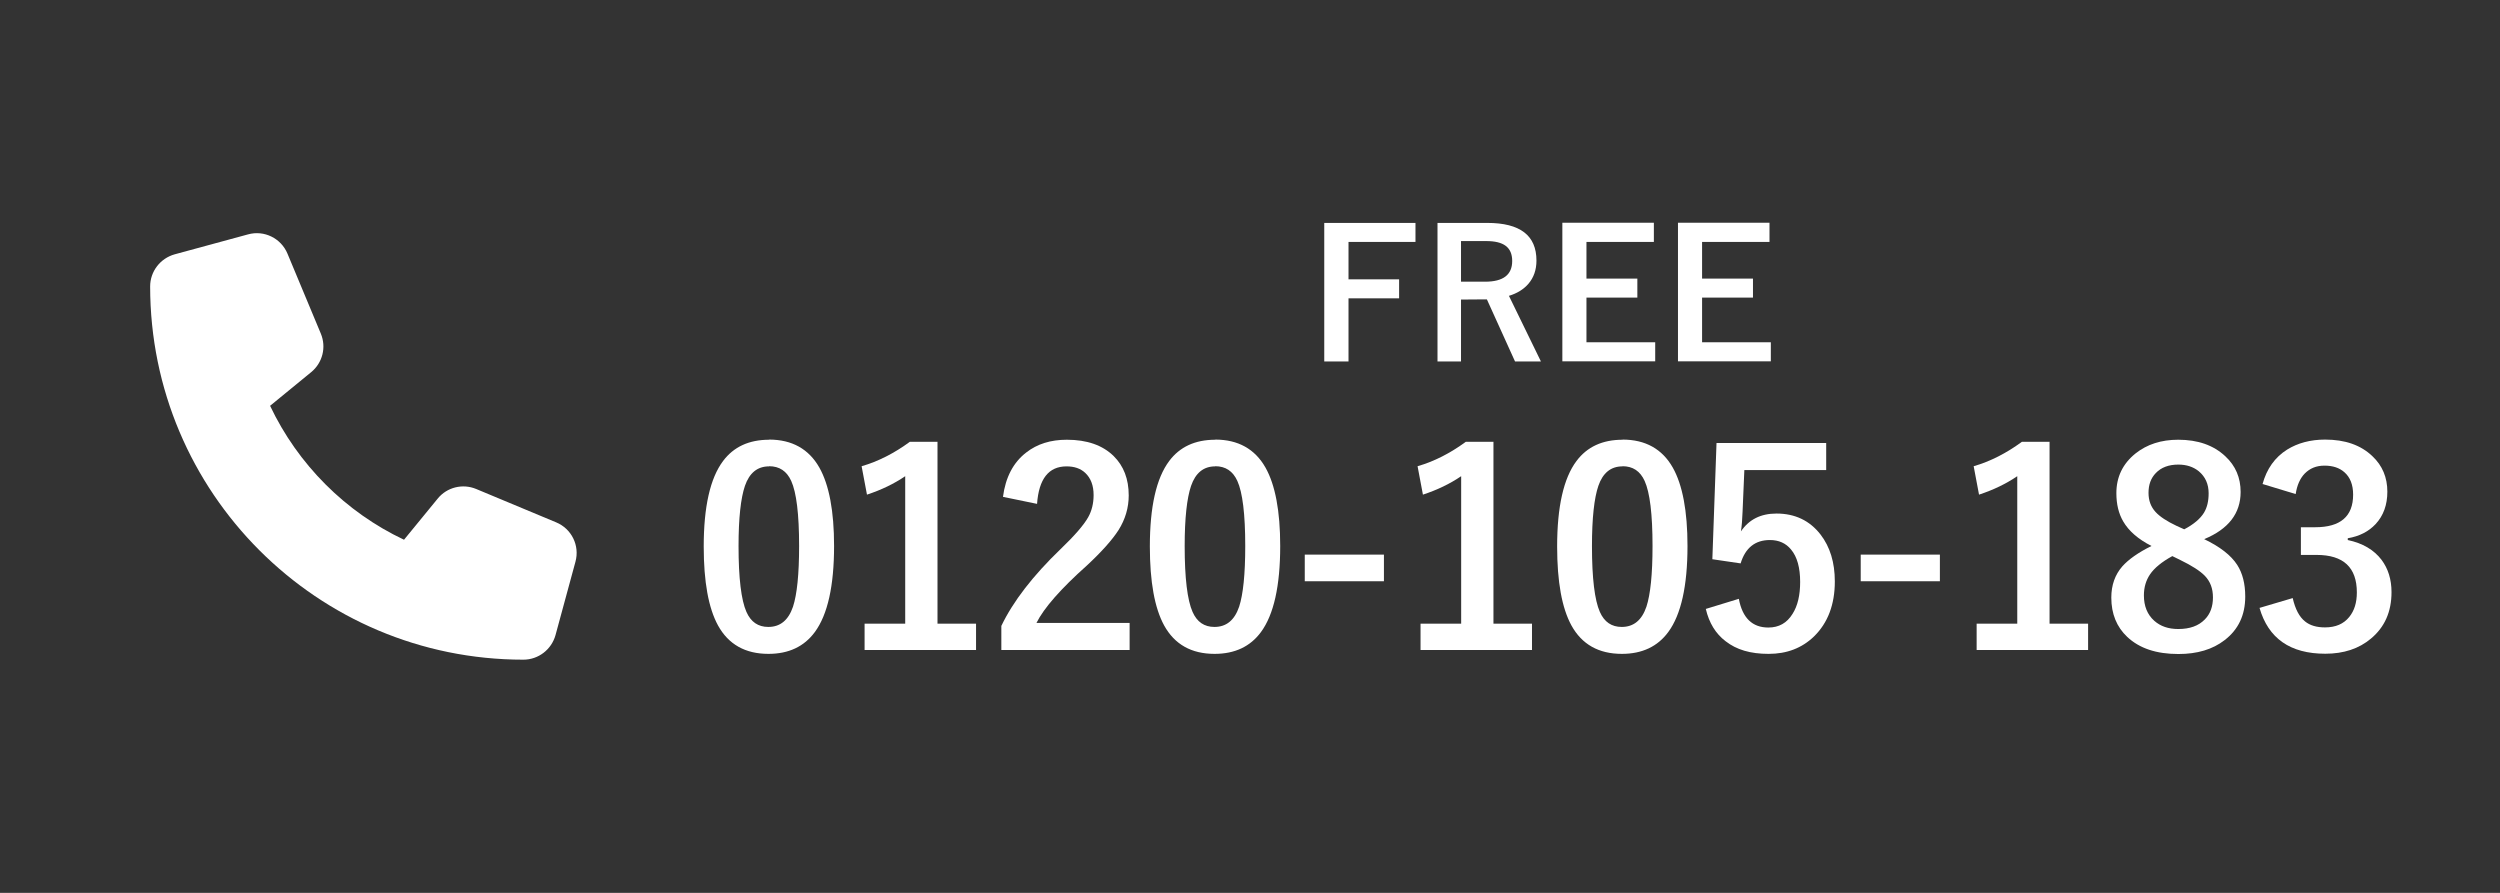
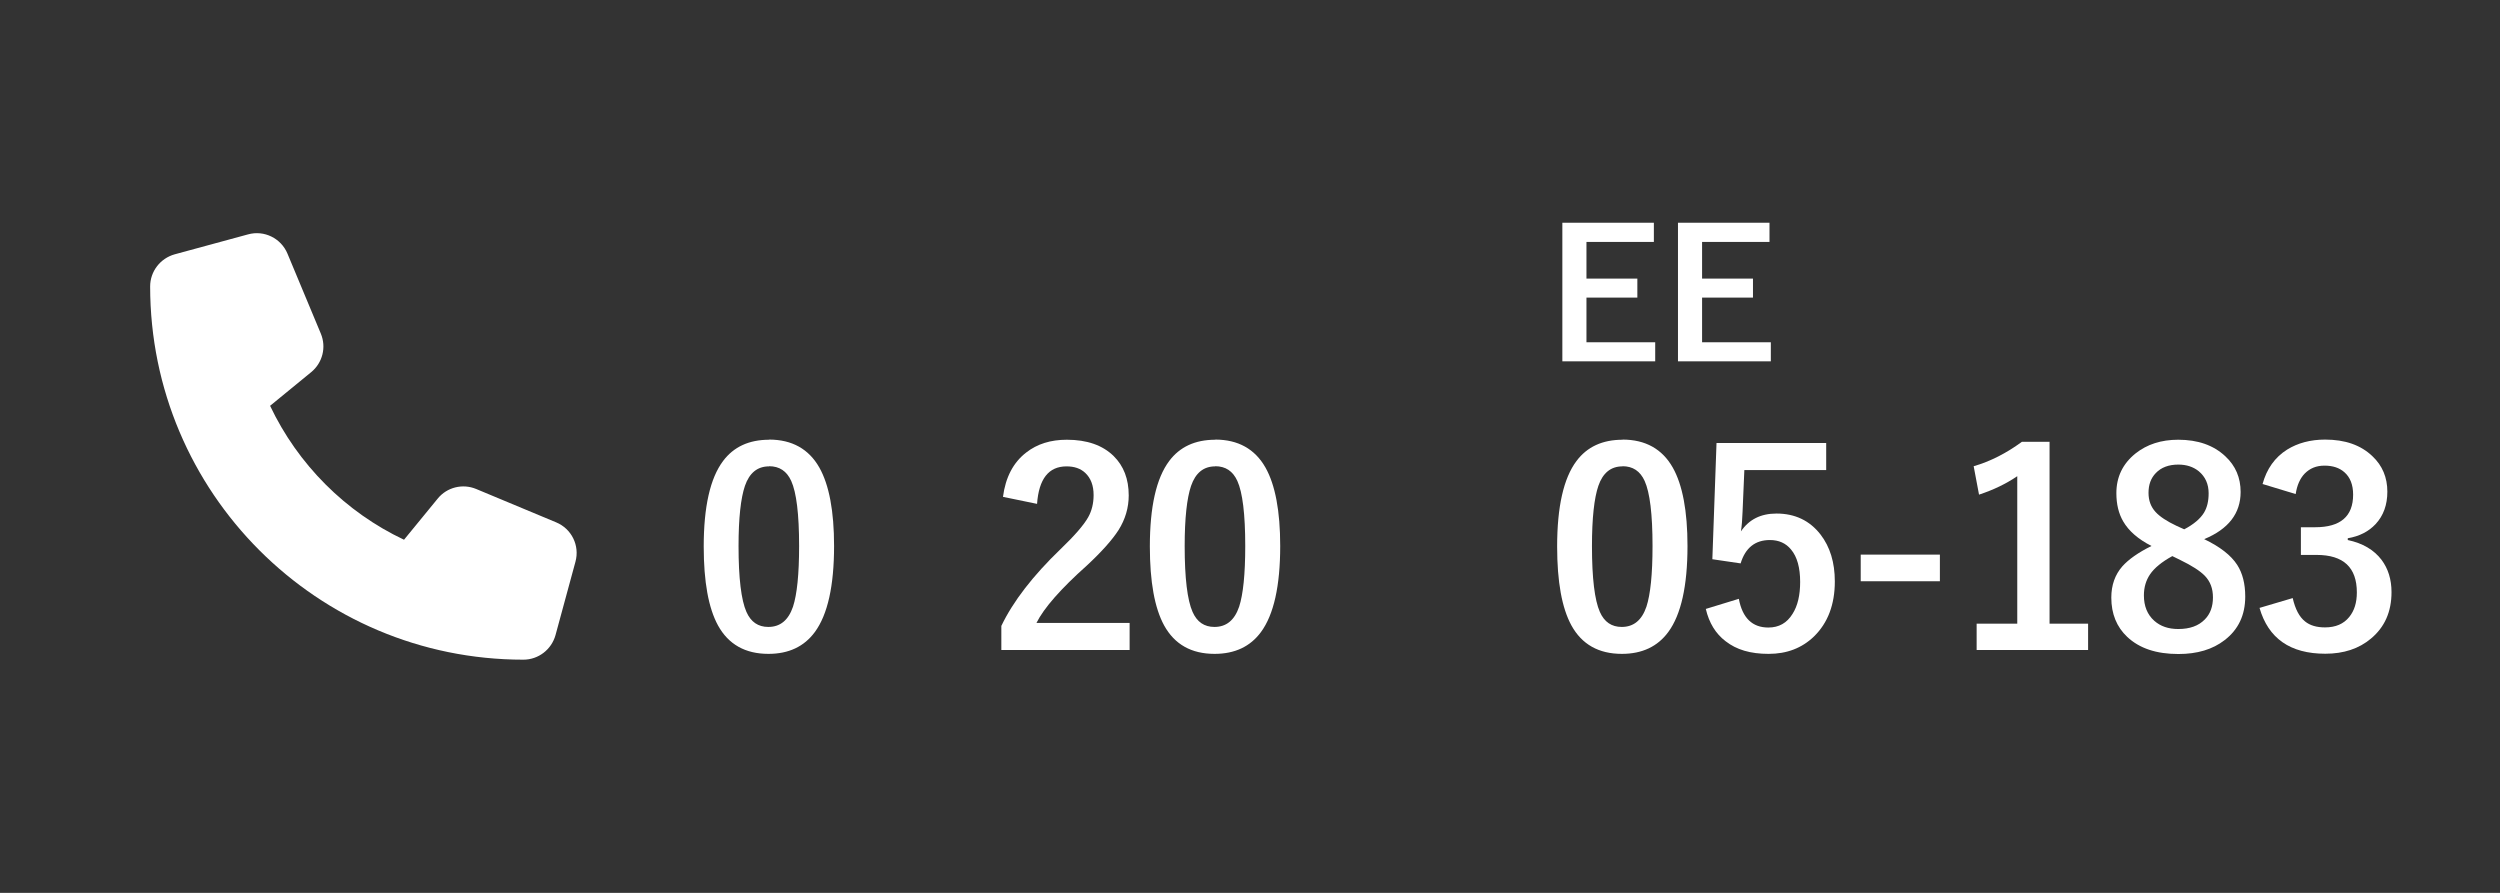
<svg xmlns="http://www.w3.org/2000/svg" id="_レイヤー_2" data-name="レイヤー 2" viewBox="0 0 168 60">
  <rect x="0" y="0" width="168" height="60" fill="#333333" stroke="none" />
  <defs>
    <style>
      .cls-1 {
        fill: #fff;
      }
    </style>
  </defs>
  <g id="_レイヤー_1-2" data-name="レイヤー 1">
    <g>
      <path class="cls-1" d="M19.32,17.05c-.43-1.04-1.57-1.6-2.65-1.3l-4.93,1.34c-.97.27-1.65,1.15-1.65,2.16,0,13.85,11.23,25.08,25.08,25.08,1.01,0,1.89-.68,2.16-1.65l1.34-4.93c.3-1.09-.26-2.22-1.3-2.65l-5.37-2.24c-.91-.38-1.97-.12-2.59.65l-2.26,2.76c-3.94-1.86-7.13-5.06-9-9l2.76-2.26c.77-.63,1.03-1.68.65-2.59l-2.24-5.37h0Z" />
      <g>
-         <path class="cls-1" d="M95.12,14.98v1.28h-4.5v2.51h3.4v1.28h-3.4v4.24h-1.63v-9.31h6.13Z" />
-         <path class="cls-1" d="M96.6,14.98h3.35c2.2,0,3.3.84,3.3,2.53,0,.62-.18,1.14-.54,1.56-.32.37-.75.64-1.31.81l2.15,4.41h-1.74l-1.89-4.17h-.42s-1.32.01-1.32.01v4.16h-1.58v-9.31ZM98.18,16.19v2.74h1.62c1.21,0,1.82-.46,1.82-1.39s-.58-1.34-1.75-1.34h-1.69Z" />
        <path class="cls-1" d="M111.14,14.98v1.28h-4.53v2.46h3.42v1.28h-3.42v3h4.62v1.28h-6.24v-9.31h6.15Z" />
        <path class="cls-1" d="M118.91,14.98v1.28h-4.53v2.46h3.42v1.28h-3.42v3h4.62v1.28h-6.24v-9.31h6.15Z" />
      </g>
      <g>
        <path class="cls-1" d="M51.68,29.54c1.54,0,2.67.63,3.38,1.88.66,1.17.99,2.93.99,5.27,0,2.68-.43,4.61-1.29,5.78-.72.98-1.76,1.47-3.12,1.47-1.56,0-2.69-.64-3.39-1.91-.64-1.17-.96-2.94-.96-5.3,0-2.67.43-4.59,1.3-5.75.71-.95,1.74-1.43,3.1-1.43ZM51.68,31.34c-.78,0-1.32.44-1.62,1.31-.28.82-.43,2.17-.43,4.05,0,2.15.18,3.63.53,4.42.3.68.79,1.01,1.47,1.01.8,0,1.35-.45,1.66-1.36.27-.83.41-2.18.41-4.08,0-2.14-.18-3.6-.53-4.37-.3-.66-.79-.99-1.49-.99Z" />
-         <path class="cls-1" d="M63,29.68v12.23h2.59v1.77h-7.49v-1.77h2.73v-9.91c-.75.51-1.6.92-2.57,1.24l-.36-1.91c1.11-.32,2.19-.87,3.24-1.64h1.87Z" />
        <path class="cls-1" d="M67.4,33.39c.17-1.31.69-2.31,1.56-2.98.74-.58,1.65-.86,2.73-.86,1.36,0,2.41.37,3.15,1.1.67.66,1.01,1.54,1.01,2.64,0,.83-.23,1.61-.69,2.34-.42.65-1.12,1.44-2.12,2.37-1.76,1.57-2.89,2.86-3.39,3.86h6.26v1.82h-8.62v-1.62c.79-1.65,2.12-3.37,3.98-5.16.95-.91,1.57-1.63,1.86-2.15.24-.43.36-.93.36-1.48,0-.65-.19-1.14-.56-1.49-.32-.3-.74-.44-1.26-.44-1.2,0-1.86.84-1.98,2.52l-2.28-.47Z" />
        <path class="cls-1" d="M81.66,29.54c1.54,0,2.67.63,3.38,1.88.66,1.17.99,2.93.99,5.27,0,2.68-.43,4.61-1.29,5.78-.72.98-1.76,1.47-3.12,1.47-1.56,0-2.69-.64-3.39-1.91-.64-1.17-.96-2.94-.96-5.3,0-2.67.43-4.59,1.3-5.75.71-.95,1.74-1.43,3.1-1.43ZM81.66,31.34c-.78,0-1.32.44-1.62,1.31-.28.82-.43,2.17-.43,4.05,0,2.15.18,3.63.53,4.42.3.68.79,1.01,1.47,1.01.8,0,1.35-.45,1.66-1.36.27-.83.41-2.18.41-4.08,0-2.14-.18-3.6-.53-4.37-.3-.66-.79-.99-1.49-.99Z" />
-         <path class="cls-1" d="M93,37.27v1.79h-5.32v-1.79h5.32Z" />
-         <path class="cls-1" d="M100.36,29.68v12.23h2.59v1.77h-7.49v-1.77h2.73v-9.91c-.75.51-1.6.92-2.57,1.24l-.36-1.91c1.11-.32,2.19-.87,3.24-1.64h1.87Z" />
        <path class="cls-1" d="M109.03,29.54c1.54,0,2.67.63,3.38,1.88.66,1.17.99,2.93.99,5.27,0,2.68-.43,4.61-1.29,5.78-.72.98-1.76,1.47-3.12,1.47-1.56,0-2.69-.64-3.39-1.91-.64-1.17-.96-2.94-.96-5.3,0-2.67.43-4.59,1.3-5.75.71-.95,1.74-1.43,3.1-1.43ZM109.03,31.34c-.78,0-1.32.44-1.62,1.31-.28.82-.43,2.17-.43,4.05,0,2.15.18,3.63.53,4.42.3.68.79,1.01,1.47,1.01.8,0,1.35-.45,1.66-1.36.27-.83.41-2.18.41-4.08,0-2.14-.18-3.6-.53-4.37-.3-.66-.79-.99-1.49-.99Z" />
        <path class="cls-1" d="M122.72,29.77v1.82h-5.5l-.12,2.8c-.02.51-.05.94-.11,1.32.54-.8,1.33-1.2,2.39-1.2,1.24,0,2.23.47,2.96,1.41.64.83.96,1.88.96,3.15,0,1.56-.47,2.79-1.4,3.7-.81.78-1.82,1.17-3.05,1.17s-2.16-.28-2.89-.85c-.67-.51-1.11-1.23-1.33-2.17l2.22-.68c.24,1.29.91,1.93,1.98,1.93.71,0,1.25-.3,1.63-.92.34-.53.51-1.25.51-2.14,0-.96-.2-1.69-.61-2.18-.35-.43-.83-.64-1.42-.64-.99,0-1.65.52-1.97,1.57l-1.9-.28.28-7.81h7.36Z" />
        <path class="cls-1" d="M130.36,37.27v1.79h-5.32v-1.79h5.32Z" />
        <path class="cls-1" d="M137.73,29.68v12.23h2.59v1.77h-7.49v-1.77h2.73v-9.91c-.75.51-1.6.92-2.57,1.24l-.36-1.91c1.11-.32,2.19-.87,3.24-1.64h1.87Z" />
        <path class="cls-1" d="M148.12,36.23c1.06.51,1.8,1.08,2.22,1.73.36.56.54,1.27.54,2.13,0,1.24-.46,2.22-1.39,2.93-.8.62-1.83.93-3.1.93-1.48,0-2.62-.38-3.44-1.15-.71-.67-1.07-1.55-1.07-2.64,0-.84.25-1.54.74-2.1.42-.47,1.07-.93,1.96-1.37-.9-.46-1.53-1.01-1.9-1.65-.31-.53-.46-1.16-.46-1.9,0-1.09.43-1.98,1.29-2.67.77-.61,1.72-.92,2.87-.92,1.32,0,2.37.37,3.16,1.11.69.64,1.03,1.44,1.03,2.4,0,1.44-.82,2.5-2.45,3.17ZM145.98,37.37c-.71.39-1.21.8-1.5,1.23-.27.4-.41.87-.41,1.41,0,.72.23,1.29.7,1.71.42.37.95.55,1.61.55.77,0,1.36-.21,1.78-.64.37-.37.55-.87.55-1.48s-.18-1.07-.54-1.45c-.33-.34-.88-.69-1.66-1.07l-.53-.26ZM146.78,35.57c.63-.33,1.08-.71,1.33-1.12.21-.35.31-.78.31-1.3,0-.62-.22-1.11-.66-1.48-.37-.3-.83-.45-1.38-.45-.64,0-1.15.19-1.51.57-.33.34-.49.78-.49,1.33,0,.52.16.94.47,1.28.28.31.76.63,1.42.94l.51.23Z" />
        <path class="cls-1" d="M152.04,32.54c.28-1.03.83-1.81,1.66-2.33.71-.44,1.56-.67,2.55-.67,1.34,0,2.4.37,3.18,1.12.67.63,1,1.43,1,2.38,0,.88-.26,1.61-.79,2.18-.47.5-1.09.82-1.87.95v.12c1,.21,1.76.66,2.27,1.33.44.59.67,1.31.67,2.17,0,1.32-.46,2.36-1.39,3.13-.8.67-1.82,1.01-3.06,1.01-2.36,0-3.83-1.03-4.42-3.08l2.23-.66c.17.74.44,1.26.83,1.57.33.27.78.4,1.34.4.71,0,1.25-.23,1.63-.7.34-.42.51-.96.51-1.65,0-1.68-.9-2.52-2.7-2.52h-1.06v-1.86h.96c1.7,0,2.55-.73,2.55-2.19,0-.67-.2-1.17-.59-1.51-.33-.29-.77-.44-1.33-.44s-.98.18-1.33.53c-.32.33-.52.79-.61,1.38l-2.24-.68Z" />
      </g>
    </g>
  </g>
</svg>